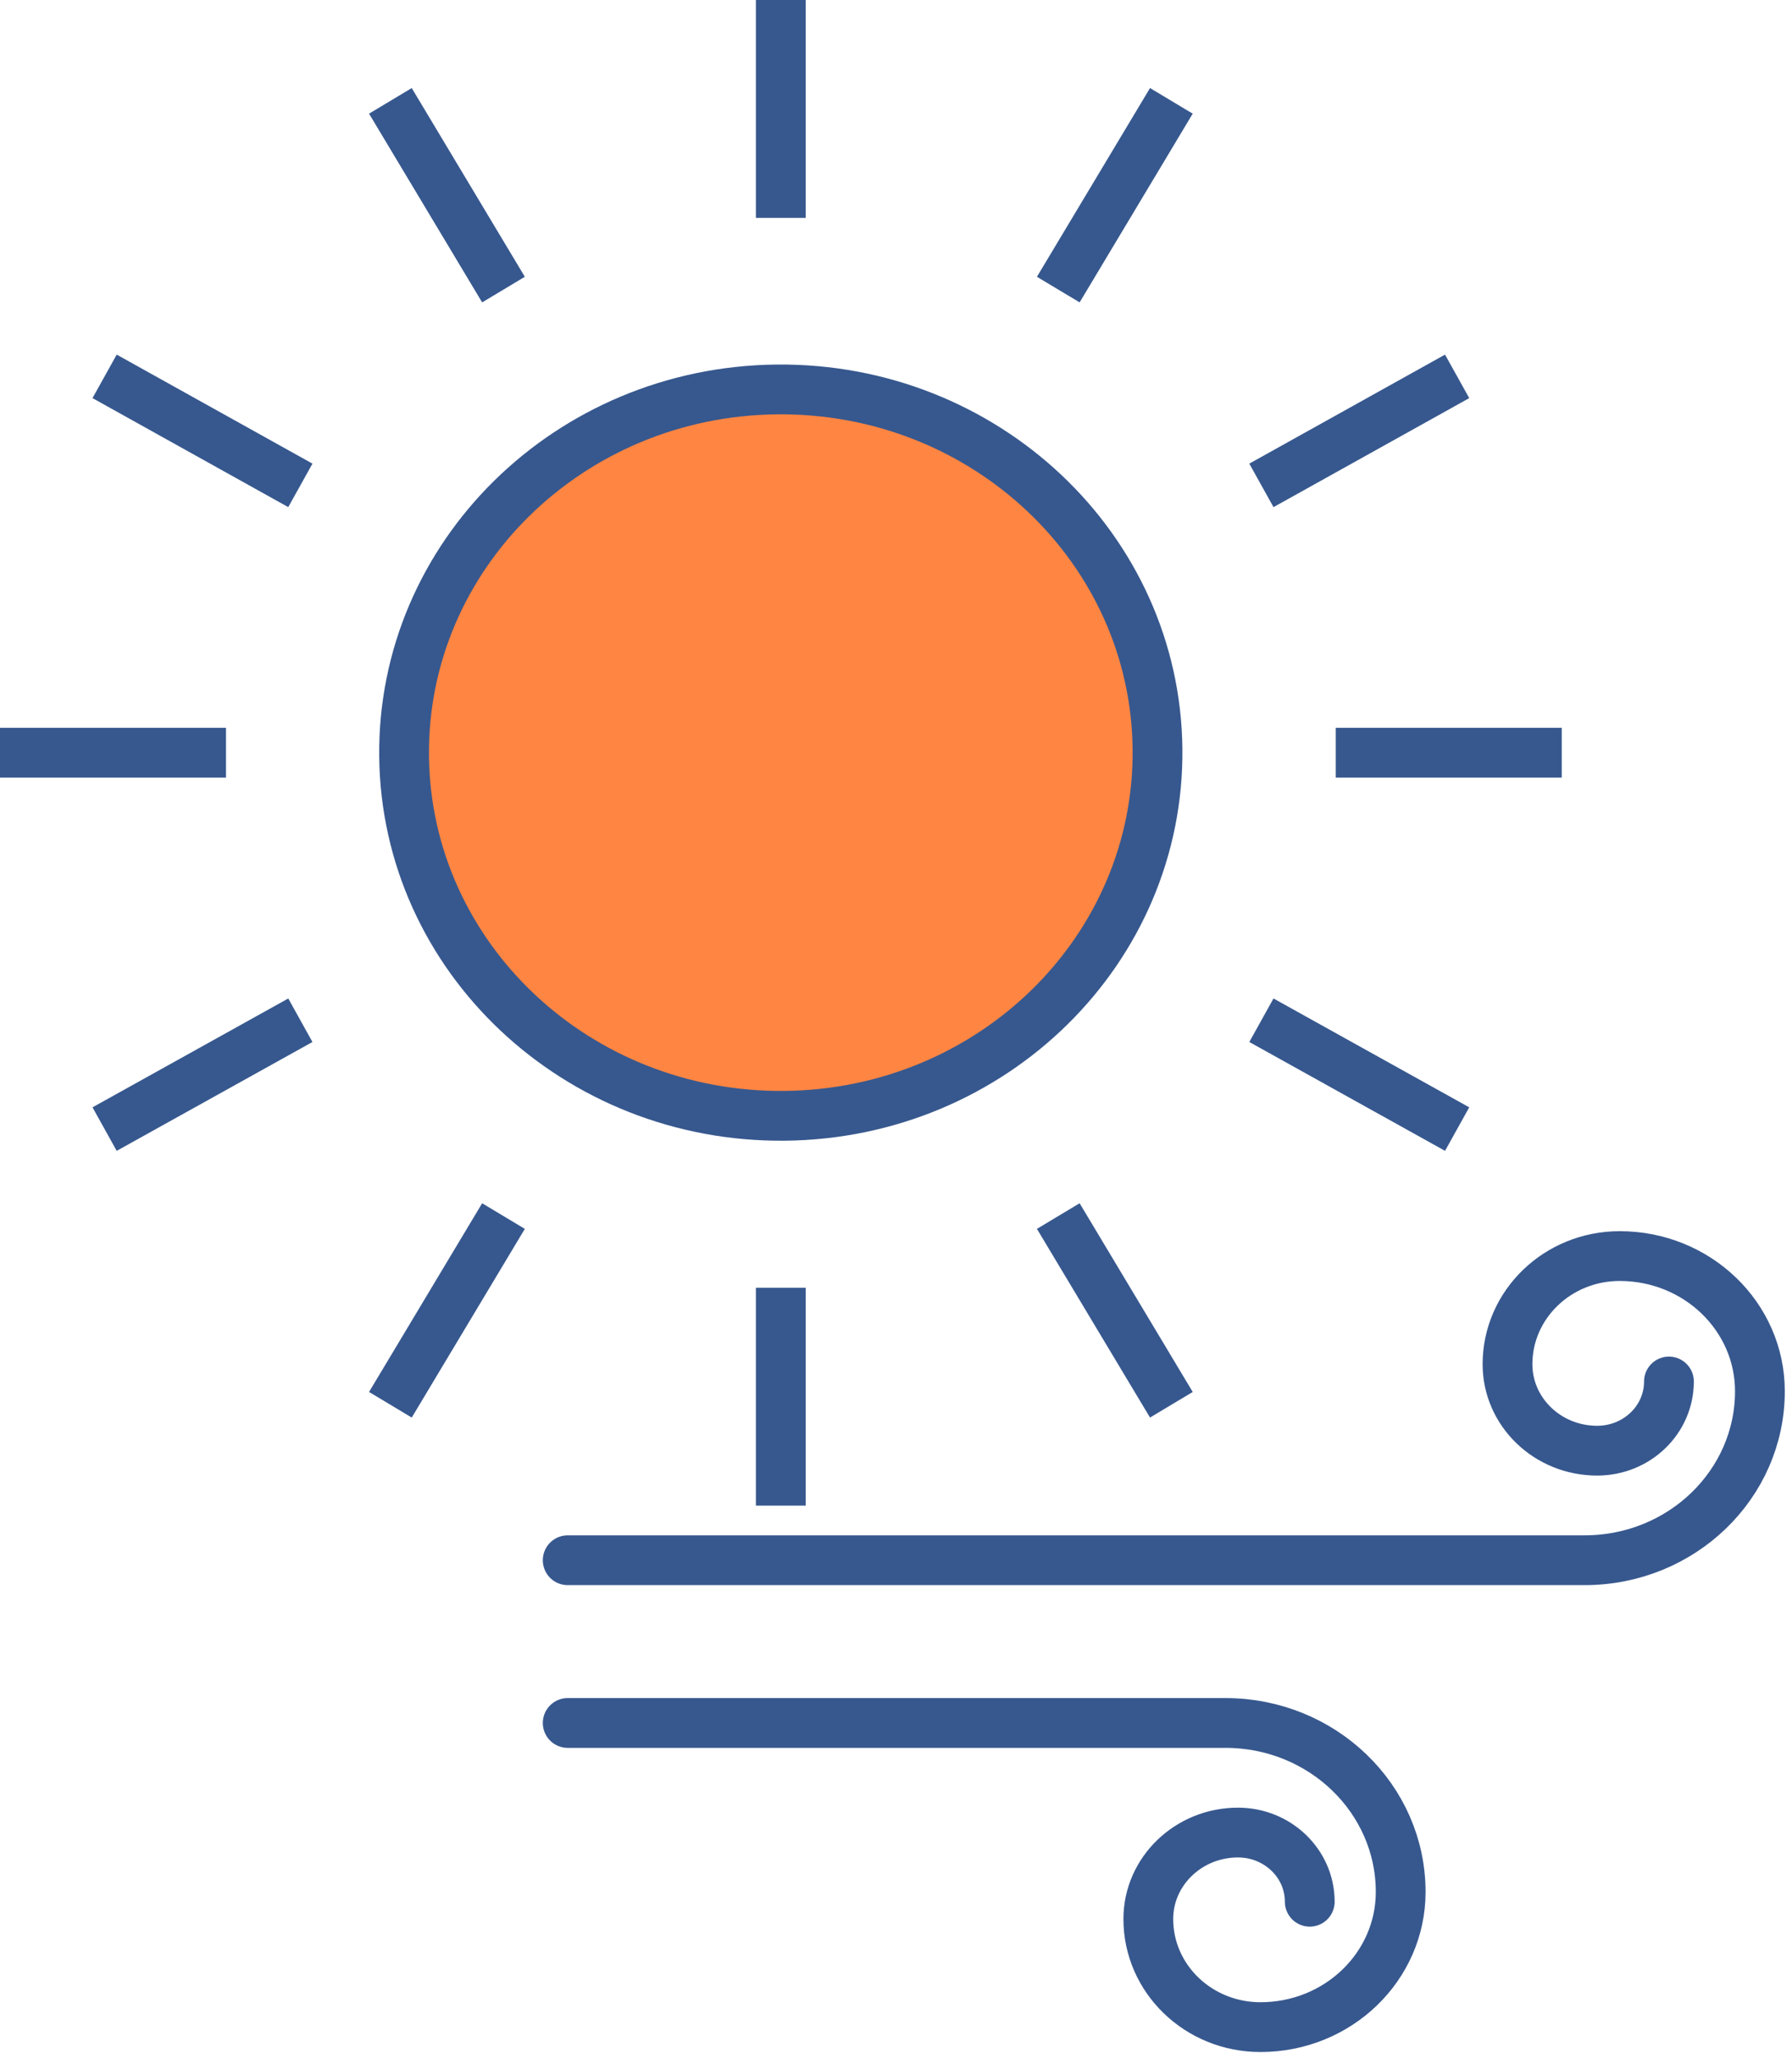
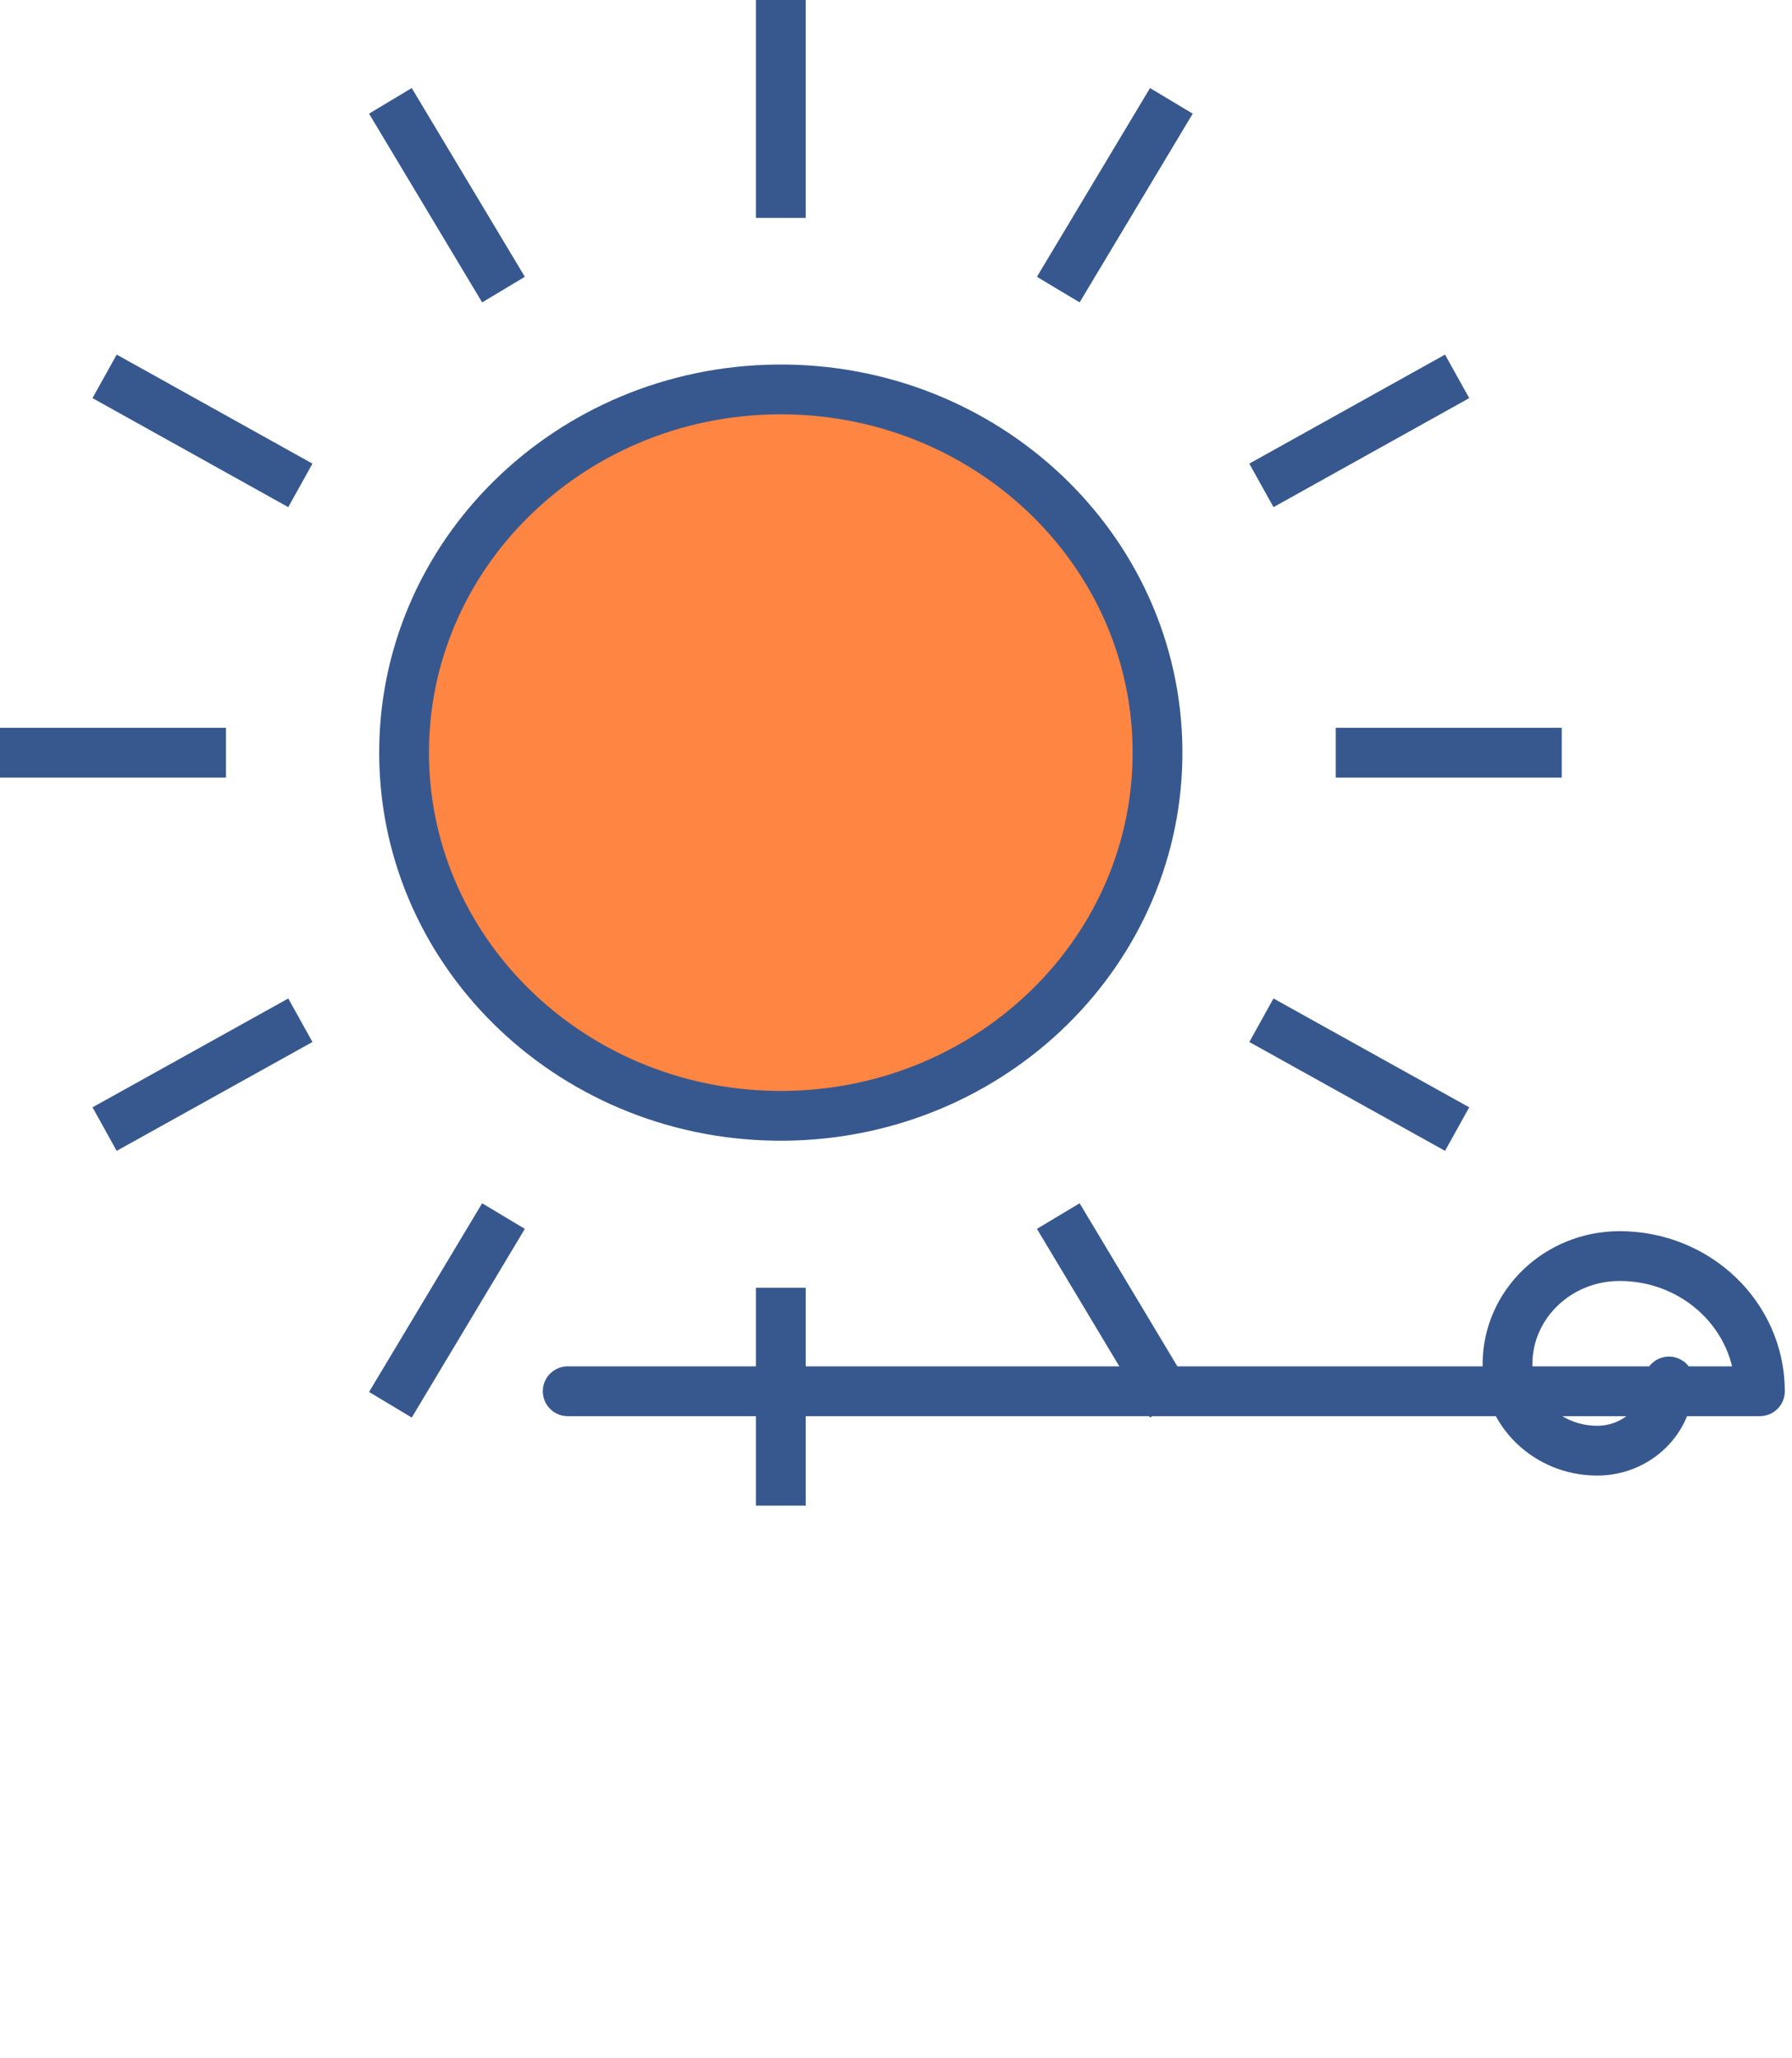
<svg xmlns="http://www.w3.org/2000/svg" width="54" height="62" viewBox="0 0 54 62" fill="none">
  <g clip-path="url(#clip0_91_996)">
    <path d="M23.647 33.611C29.917 33.548 34.946 28.599 34.88 22.556C34.815 16.515 29.679 11.668 23.41 11.731C17.14 11.794 12.111 16.744 12.177 22.786C12.242 28.828 17.378 33.674 23.647 33.611Z" fill="#FF8542" stroke="#37588E" stroke-width="1.5" stroke-linecap="round" stroke-linejoin="round" />
    <path d="M23.528 0V6.563" stroke="#37588E" stroke-width="1.5" />
    <path d="M23.528 38.79V45.353" stroke="#37588E" stroke-width="1.5" />
    <path d="M11.764 3.038L15.172 8.723" stroke="#37588E" stroke-width="1.5" />
    <path d="M31.89 36.631L35.298 42.315" stroke="#37588E" stroke-width="1.5" />
    <path d="M3.152 11.337L9.051 14.621" stroke="#37588E" stroke-width="1.5" />
    <path d="M38.011 30.732L43.909 34.011" stroke="#37588E" stroke-width="1.5" />
    <path d="M0 22.674H6.81" stroke="#37588E" stroke-width="1.5" />
    <path d="M40.251 22.674H47.061" stroke="#37588E" stroke-width="1.5" />
    <path d="M3.152 34.011L9.051 30.732" stroke="#37588E" stroke-width="1.5" />
    <path d="M38.011 14.621L43.909 11.337" stroke="#37588E" stroke-width="1.5" />
    <path d="M11.764 42.315L15.172 36.631" stroke="#37588E" stroke-width="1.5" />
    <path d="M31.89 8.723L35.298 3.038" stroke="#37588E" stroke-width="1.5" />
-     <path d="M50.292 41.614C50.292 42.766 49.325 43.698 48.129 43.698C46.634 43.698 45.427 42.53 45.427 41.094C45.427 39.294 46.94 37.836 48.807 37.836C51.143 37.836 53.033 39.658 53.033 41.908C53.033 44.716 50.67 46.998 47.751 46.998H17.107" stroke="#37588E" stroke-width="1.5" stroke-linecap="round" stroke-linejoin="round" />
-     <path d="M39.468 57.285C39.468 56.133 38.5 55.201 37.305 55.201C35.815 55.201 34.603 56.369 34.603 57.805C34.603 59.605 36.115 61.062 37.983 61.062C40.318 61.062 42.208 59.24 42.208 56.99C42.208 54.183 39.846 51.9 36.927 51.9H17.107" stroke="#37588E" stroke-width="1.5" stroke-linecap="round" stroke-linejoin="round" />
+     <path d="M50.292 41.614C50.292 42.766 49.325 43.698 48.129 43.698C46.634 43.698 45.427 42.53 45.427 41.094C45.427 39.294 46.94 37.836 48.807 37.836C51.143 37.836 53.033 39.658 53.033 41.908H17.107" stroke="#37588E" stroke-width="1.5" stroke-linecap="round" stroke-linejoin="round" />
  </g>
  <defs>
    <clipPath id="clip0_91_996">
      <rect width="54" height="62" fill="white" />
    </clipPath>
  </defs>
</svg>